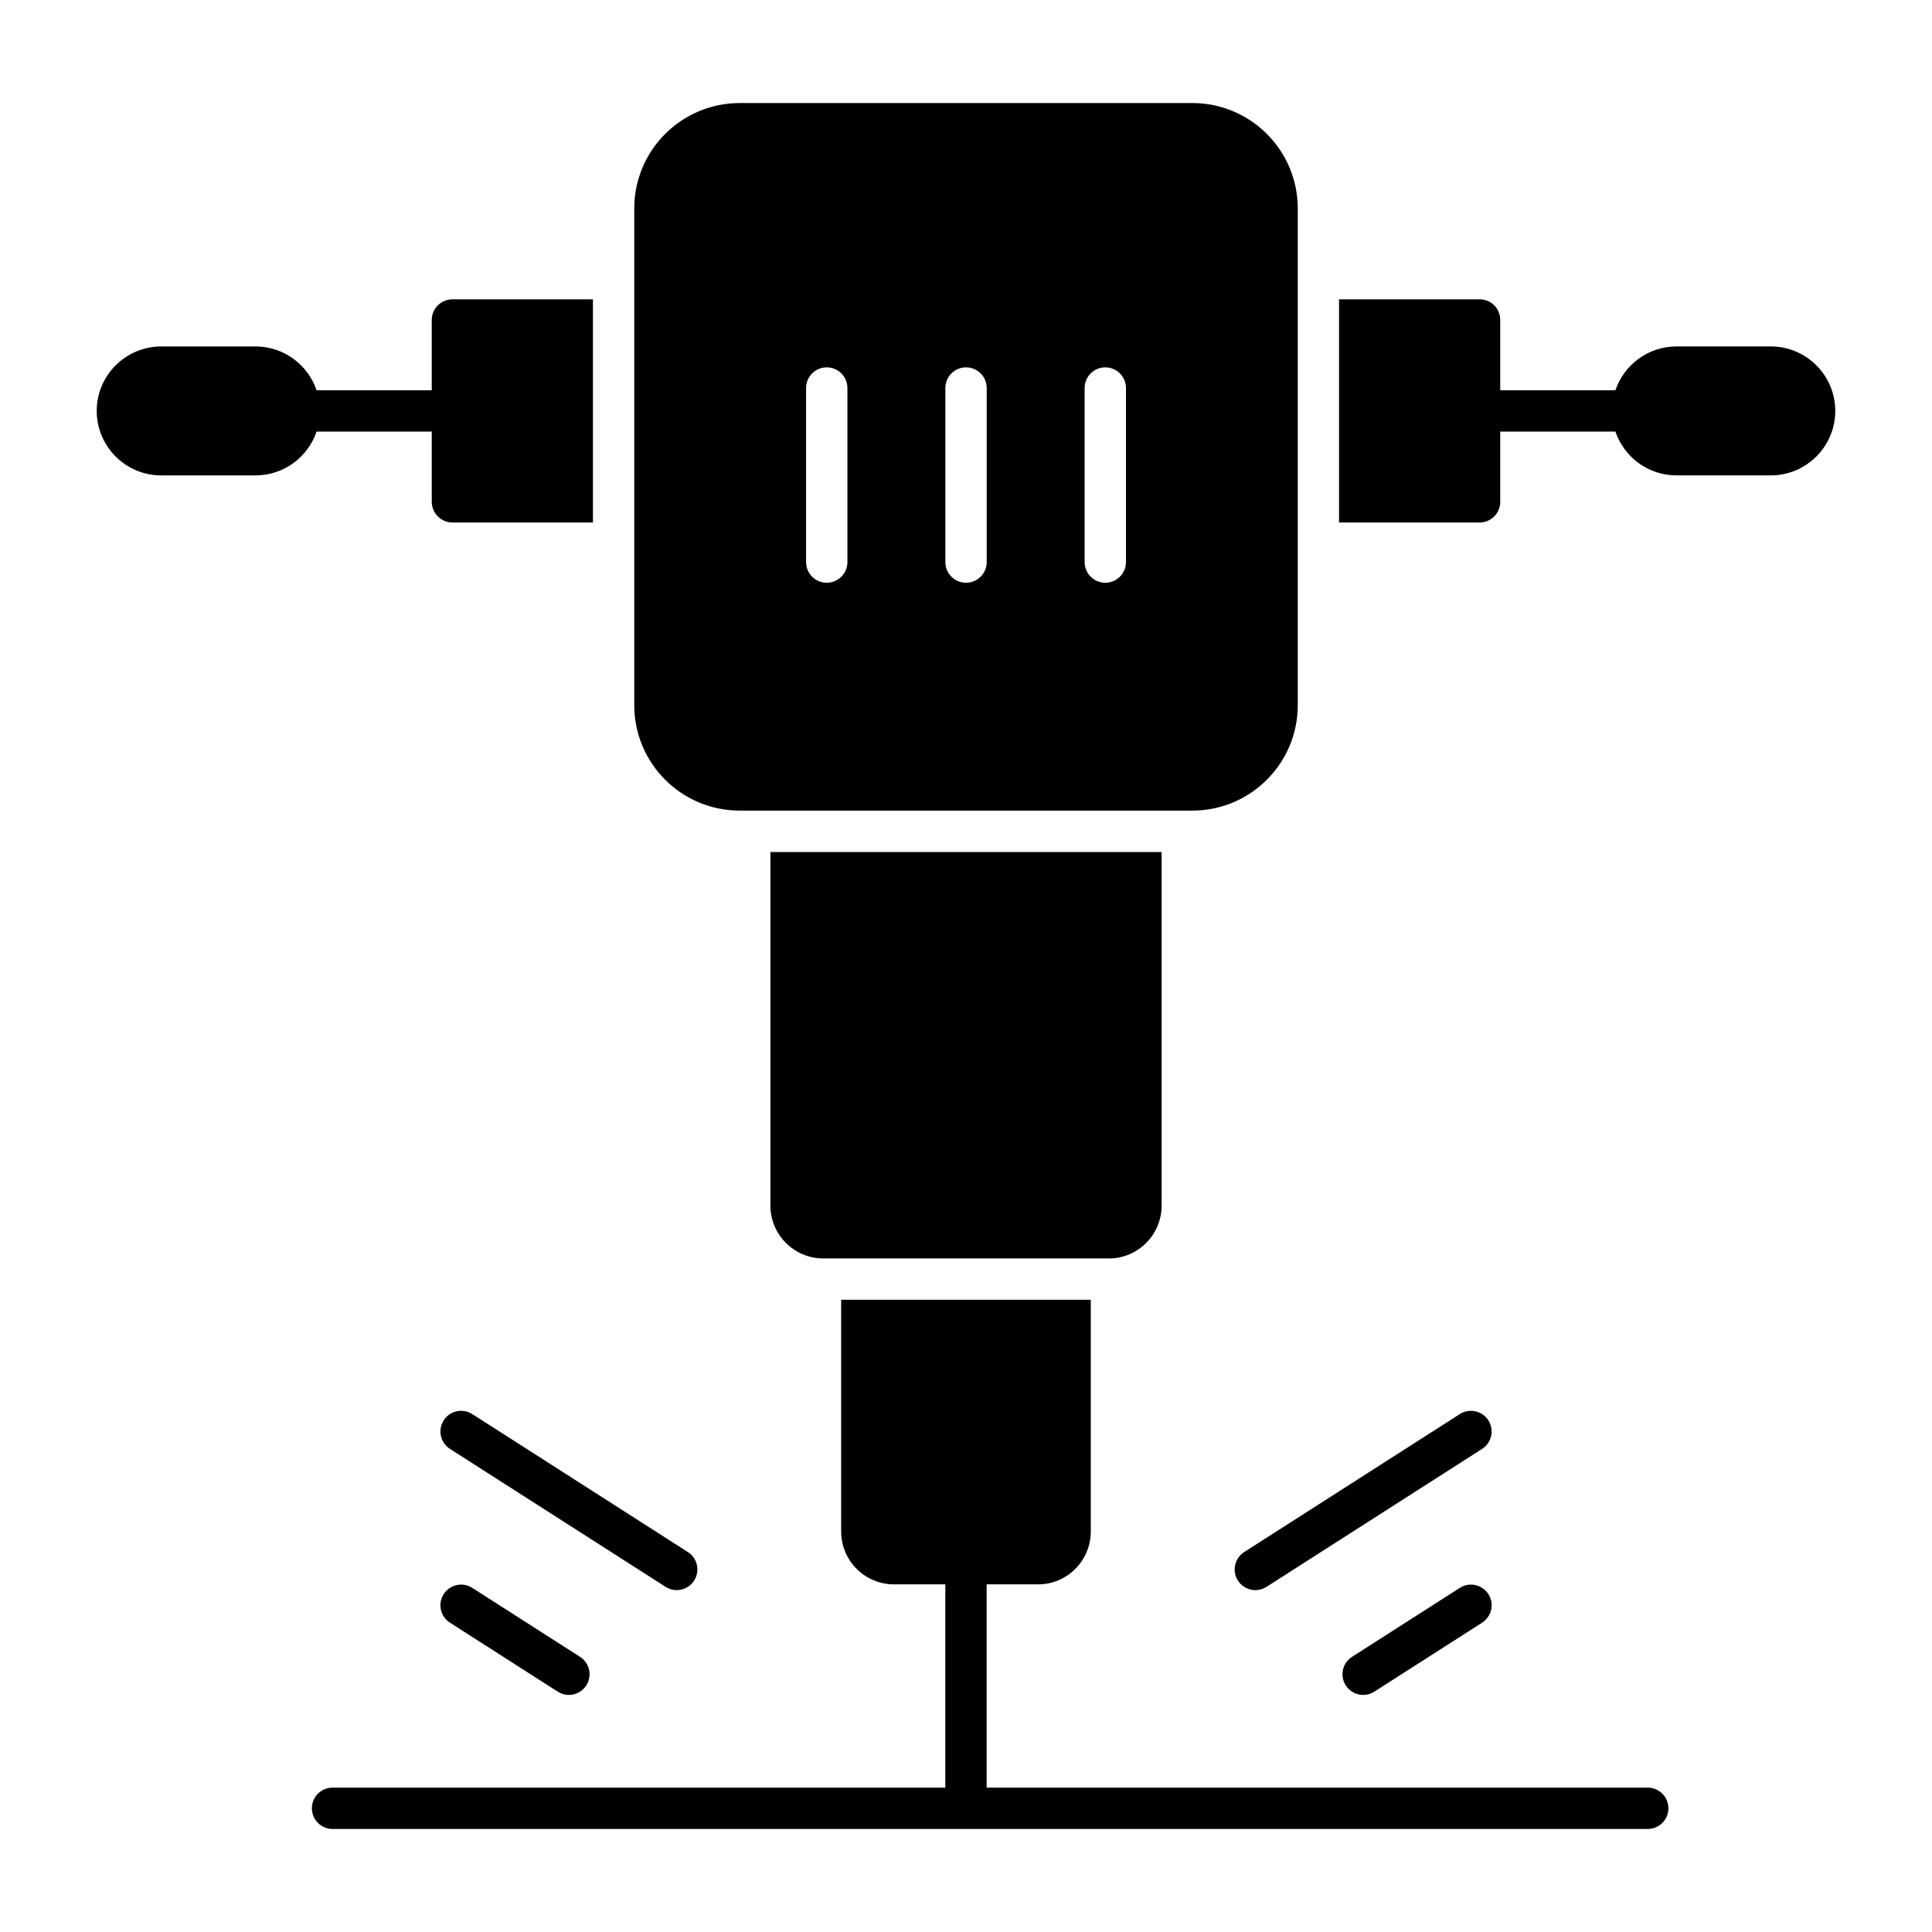
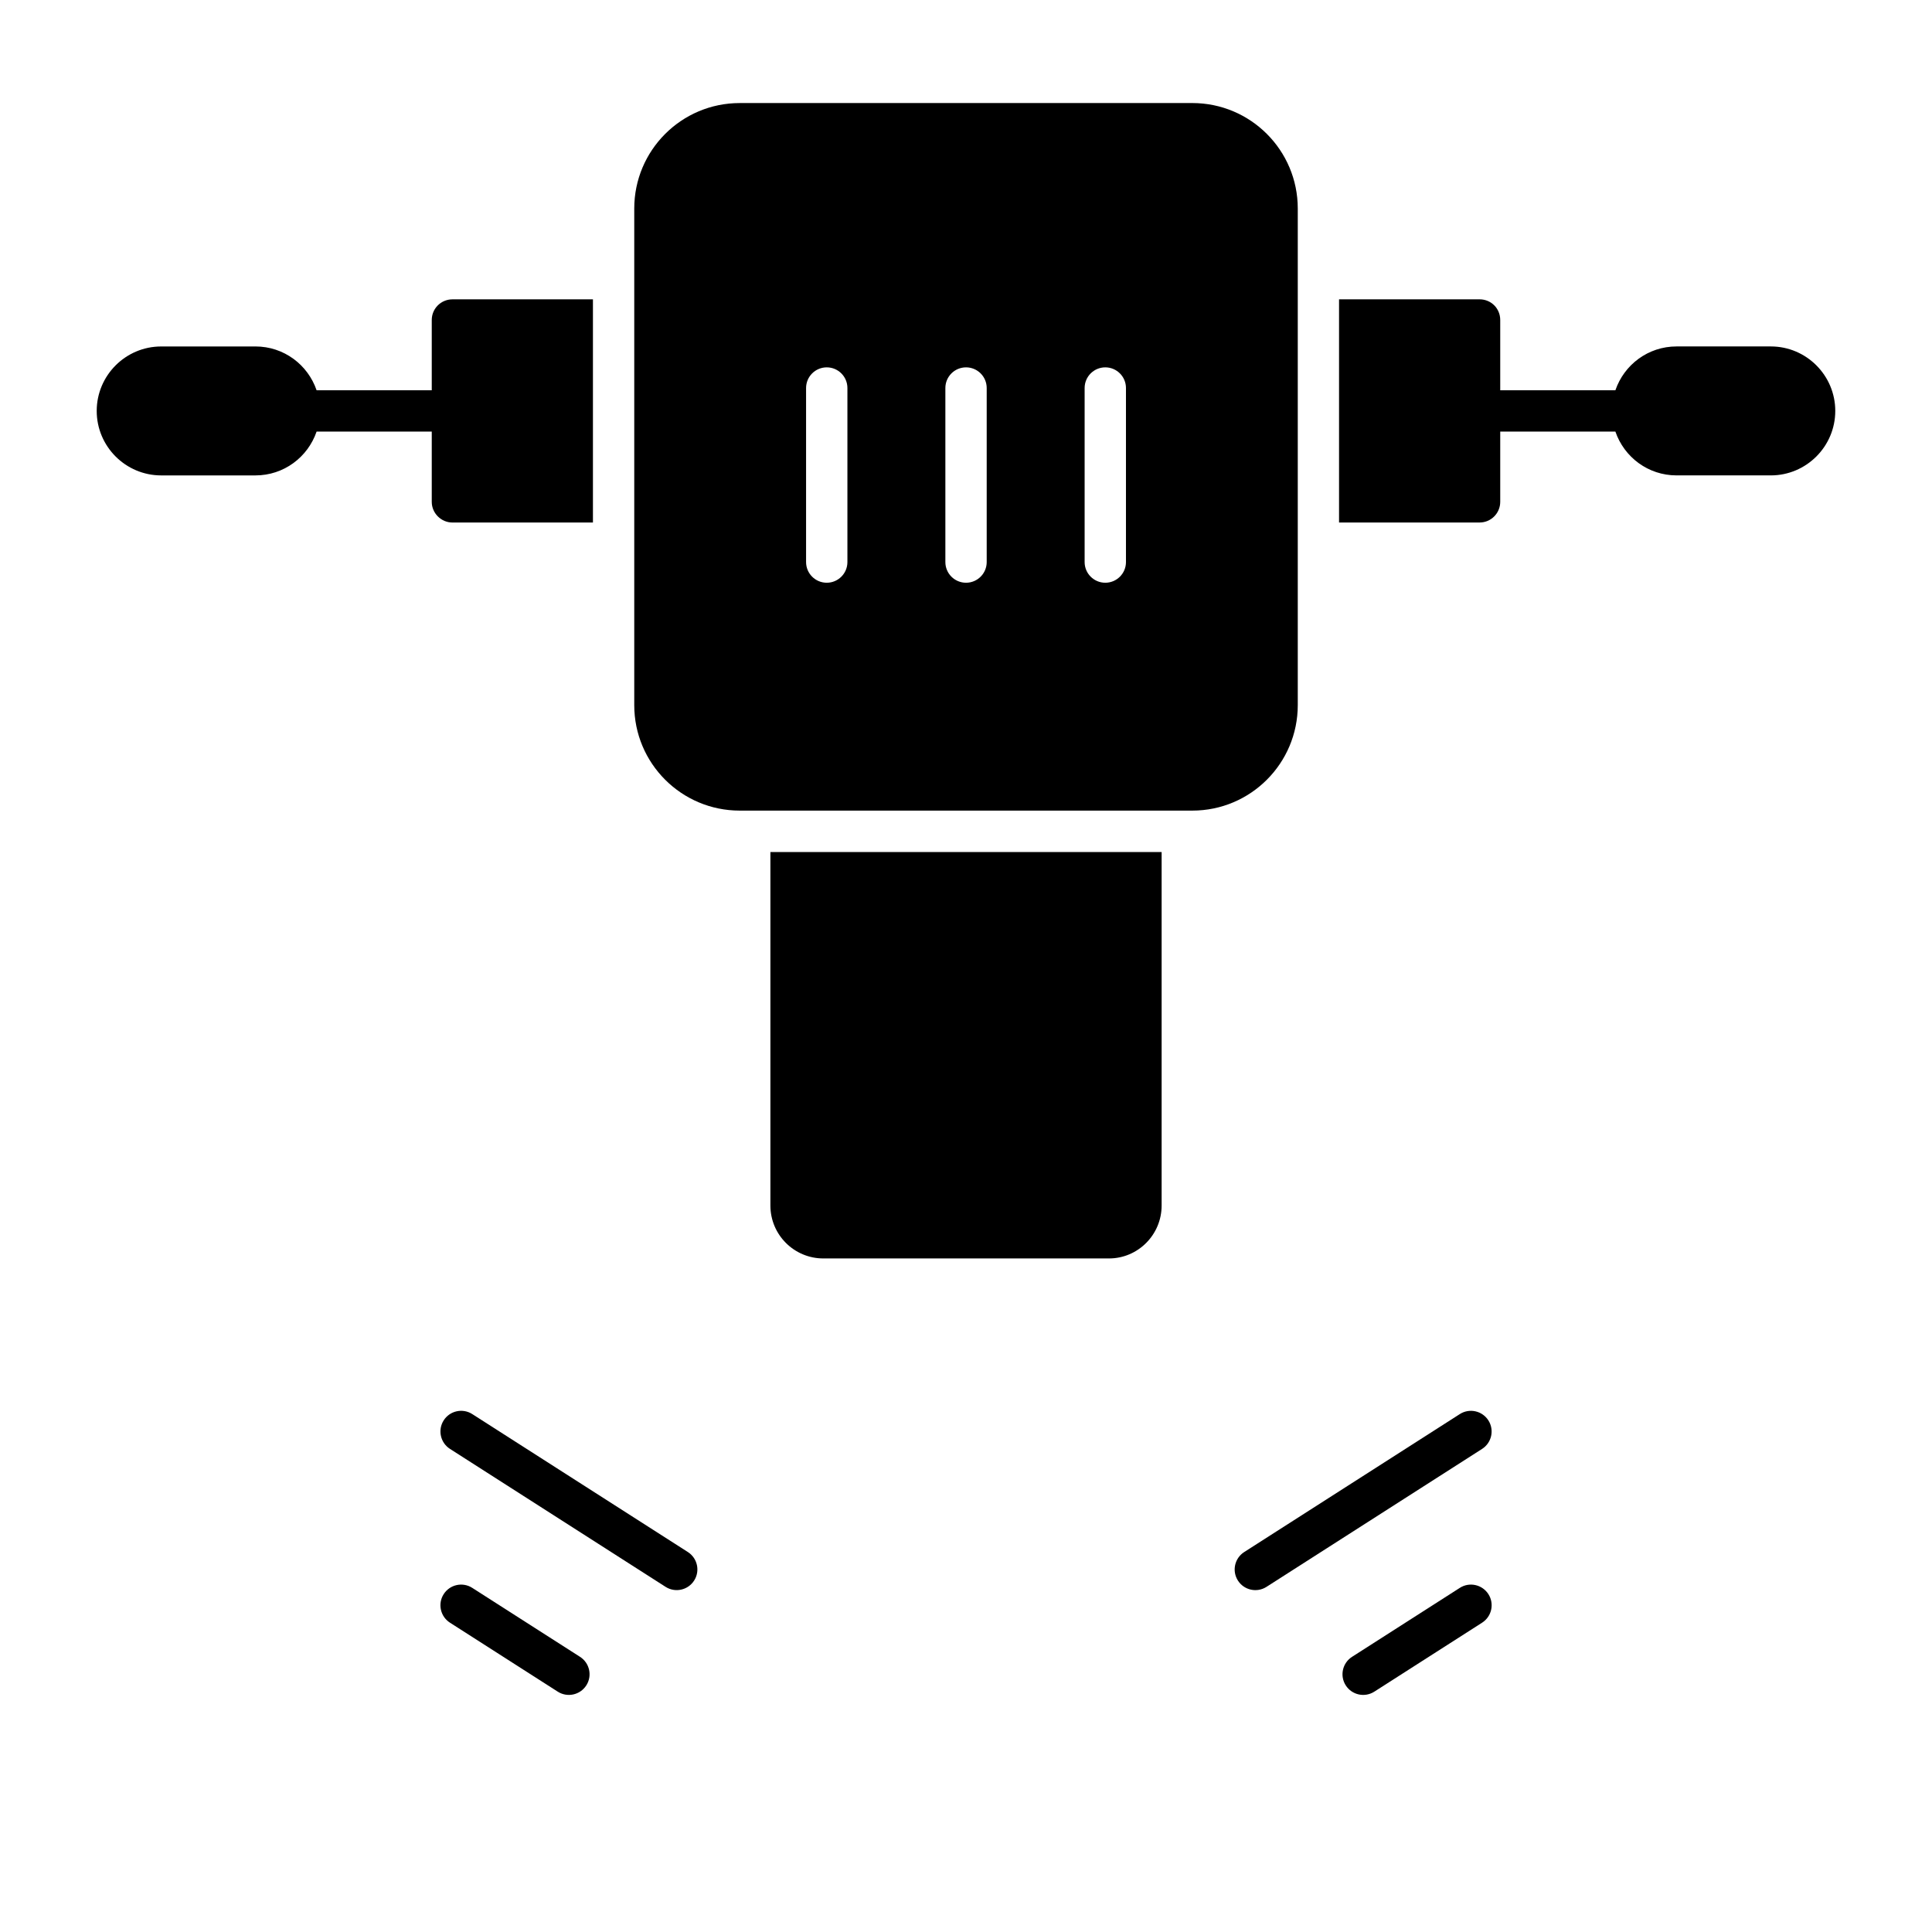
<svg xmlns="http://www.w3.org/2000/svg" fill="#000000" width="800px" height="800px" version="1.1" viewBox="144 144 512 512">
  <g>
-     <path d="m580.67 617.74h-175.2v-53.867h13.652c7.668 0 13.945-6.277 13.945-14.02v-61.406h-66.152v61.406c0 7.738 6.277 14.02 14.02 14.02h13.582v53.867h-162.39c-3.023 0-5.477 2.453-5.477 5.477s2.453 5.477 5.477 5.477h348.54c3.023 0 5.477-2.453 5.477-5.477s-2.453-5.477-5.477-5.477z" />
    <path d="m362.18 477.5h75.719c7.668 0 13.945-6.277 13.945-14.02v-93.68h-103.68v93.68c0 7.742 6.281 14.02 14.02 14.02z" />
    <path d="m340.04 358.82h119.93c15.438 0 27.953-12.516 27.953-27.957v-131.6c0-15.441-12.516-27.957-27.953-27.957l-119.93 0.004c-15.441 0-27.957 12.516-27.957 27.957v131.6c0 15.438 12.516 27.953 27.957 27.953zm91.398-111.99c0-3.023 2.453-5.477 5.477-5.477 3.023 0 5.477 2.453 5.477 5.477v46.125c0 3.023-2.453 5.477-5.477 5.477-3.023 0-5.477-2.453-5.477-5.477zm-36.906 0c0-3.023 2.453-5.477 5.477-5.477 3.023 0 5.477 2.453 5.477 5.477v46.125c0 3.023-2.453 5.477-5.477 5.477-3.023 0-5.477-2.453-5.477-5.477zm-36.914 0c0-3.023 2.453-5.477 5.477-5.477s5.477 2.453 5.477 5.477v46.125c0 3.023-2.453 5.477-5.477 5.477s-5.477-2.453-5.477-5.477z" />
    <path d="m258.42 258.38v18.617c0 2.992 2.481 5.477 5.477 5.477h37.238v-59.145h-37.238c-2.992 0-5.477 2.41-5.477 5.477v18.617h-30.52c-2.336-6.789-8.688-11.609-16.211-11.609l-24.973 0.004c-9.418 0-17.086 7.668-17.086 17.086 0 9.418 7.668 17.086 17.086 17.086h24.973c7.519 0 13.875-4.82 16.211-11.609z" />
    <path d="m613.28 235.81h-24.973c-7.519 0-13.875 4.82-16.211 11.609h-30.52v-18.617c0-3.066-2.41-5.477-5.477-5.477h-37.238v59.145h37.238c3.066 0 5.477-2.481 5.477-5.477v-18.617h30.52c2.336 6.789 8.688 11.609 16.211 11.609h24.973c9.418 0 17.086-7.668 17.086-17.086 0-9.422-7.668-17.09-17.086-17.09z" />
    <path d="m327.95 562.87c1.633-2.547 0.883-5.934-1.66-7.566l-57.137-36.559c-2.551-1.633-5.934-0.883-7.566 1.66-1.633 2.547-0.883 5.934 1.66 7.566l57.137 36.559c2.531 1.625 5.926 0.898 7.566-1.66z" />
    <path d="m269.15 564.8c-2.551-1.633-5.934-0.883-7.566 1.66-1.633 2.547-0.883 5.934 1.66 7.566l28.566 18.281c2.531 1.621 5.922 0.895 7.566-1.66 1.633-2.547 0.883-5.934-1.66-7.566z" />
    <path d="m538.43 520.41c-1.633-2.547-5.019-3.293-7.566-1.66l-57.137 36.559c-2.547 1.633-3.293 5.019-1.66 7.566 1.645 2.559 5.035 3.281 7.566 1.66l57.137-36.559c2.547-1.633 3.293-5.019 1.66-7.566z" />
    <path d="m530.87 564.8-28.57 18.281c-2.547 1.633-3.293 5.019-1.66 7.566 1.645 2.559 5.035 3.281 7.566 1.66l28.57-18.281c2.547-1.633 3.293-5.019 1.66-7.566-1.637-2.543-5.023-3.293-7.566-1.66z" />
  </g>
</svg>